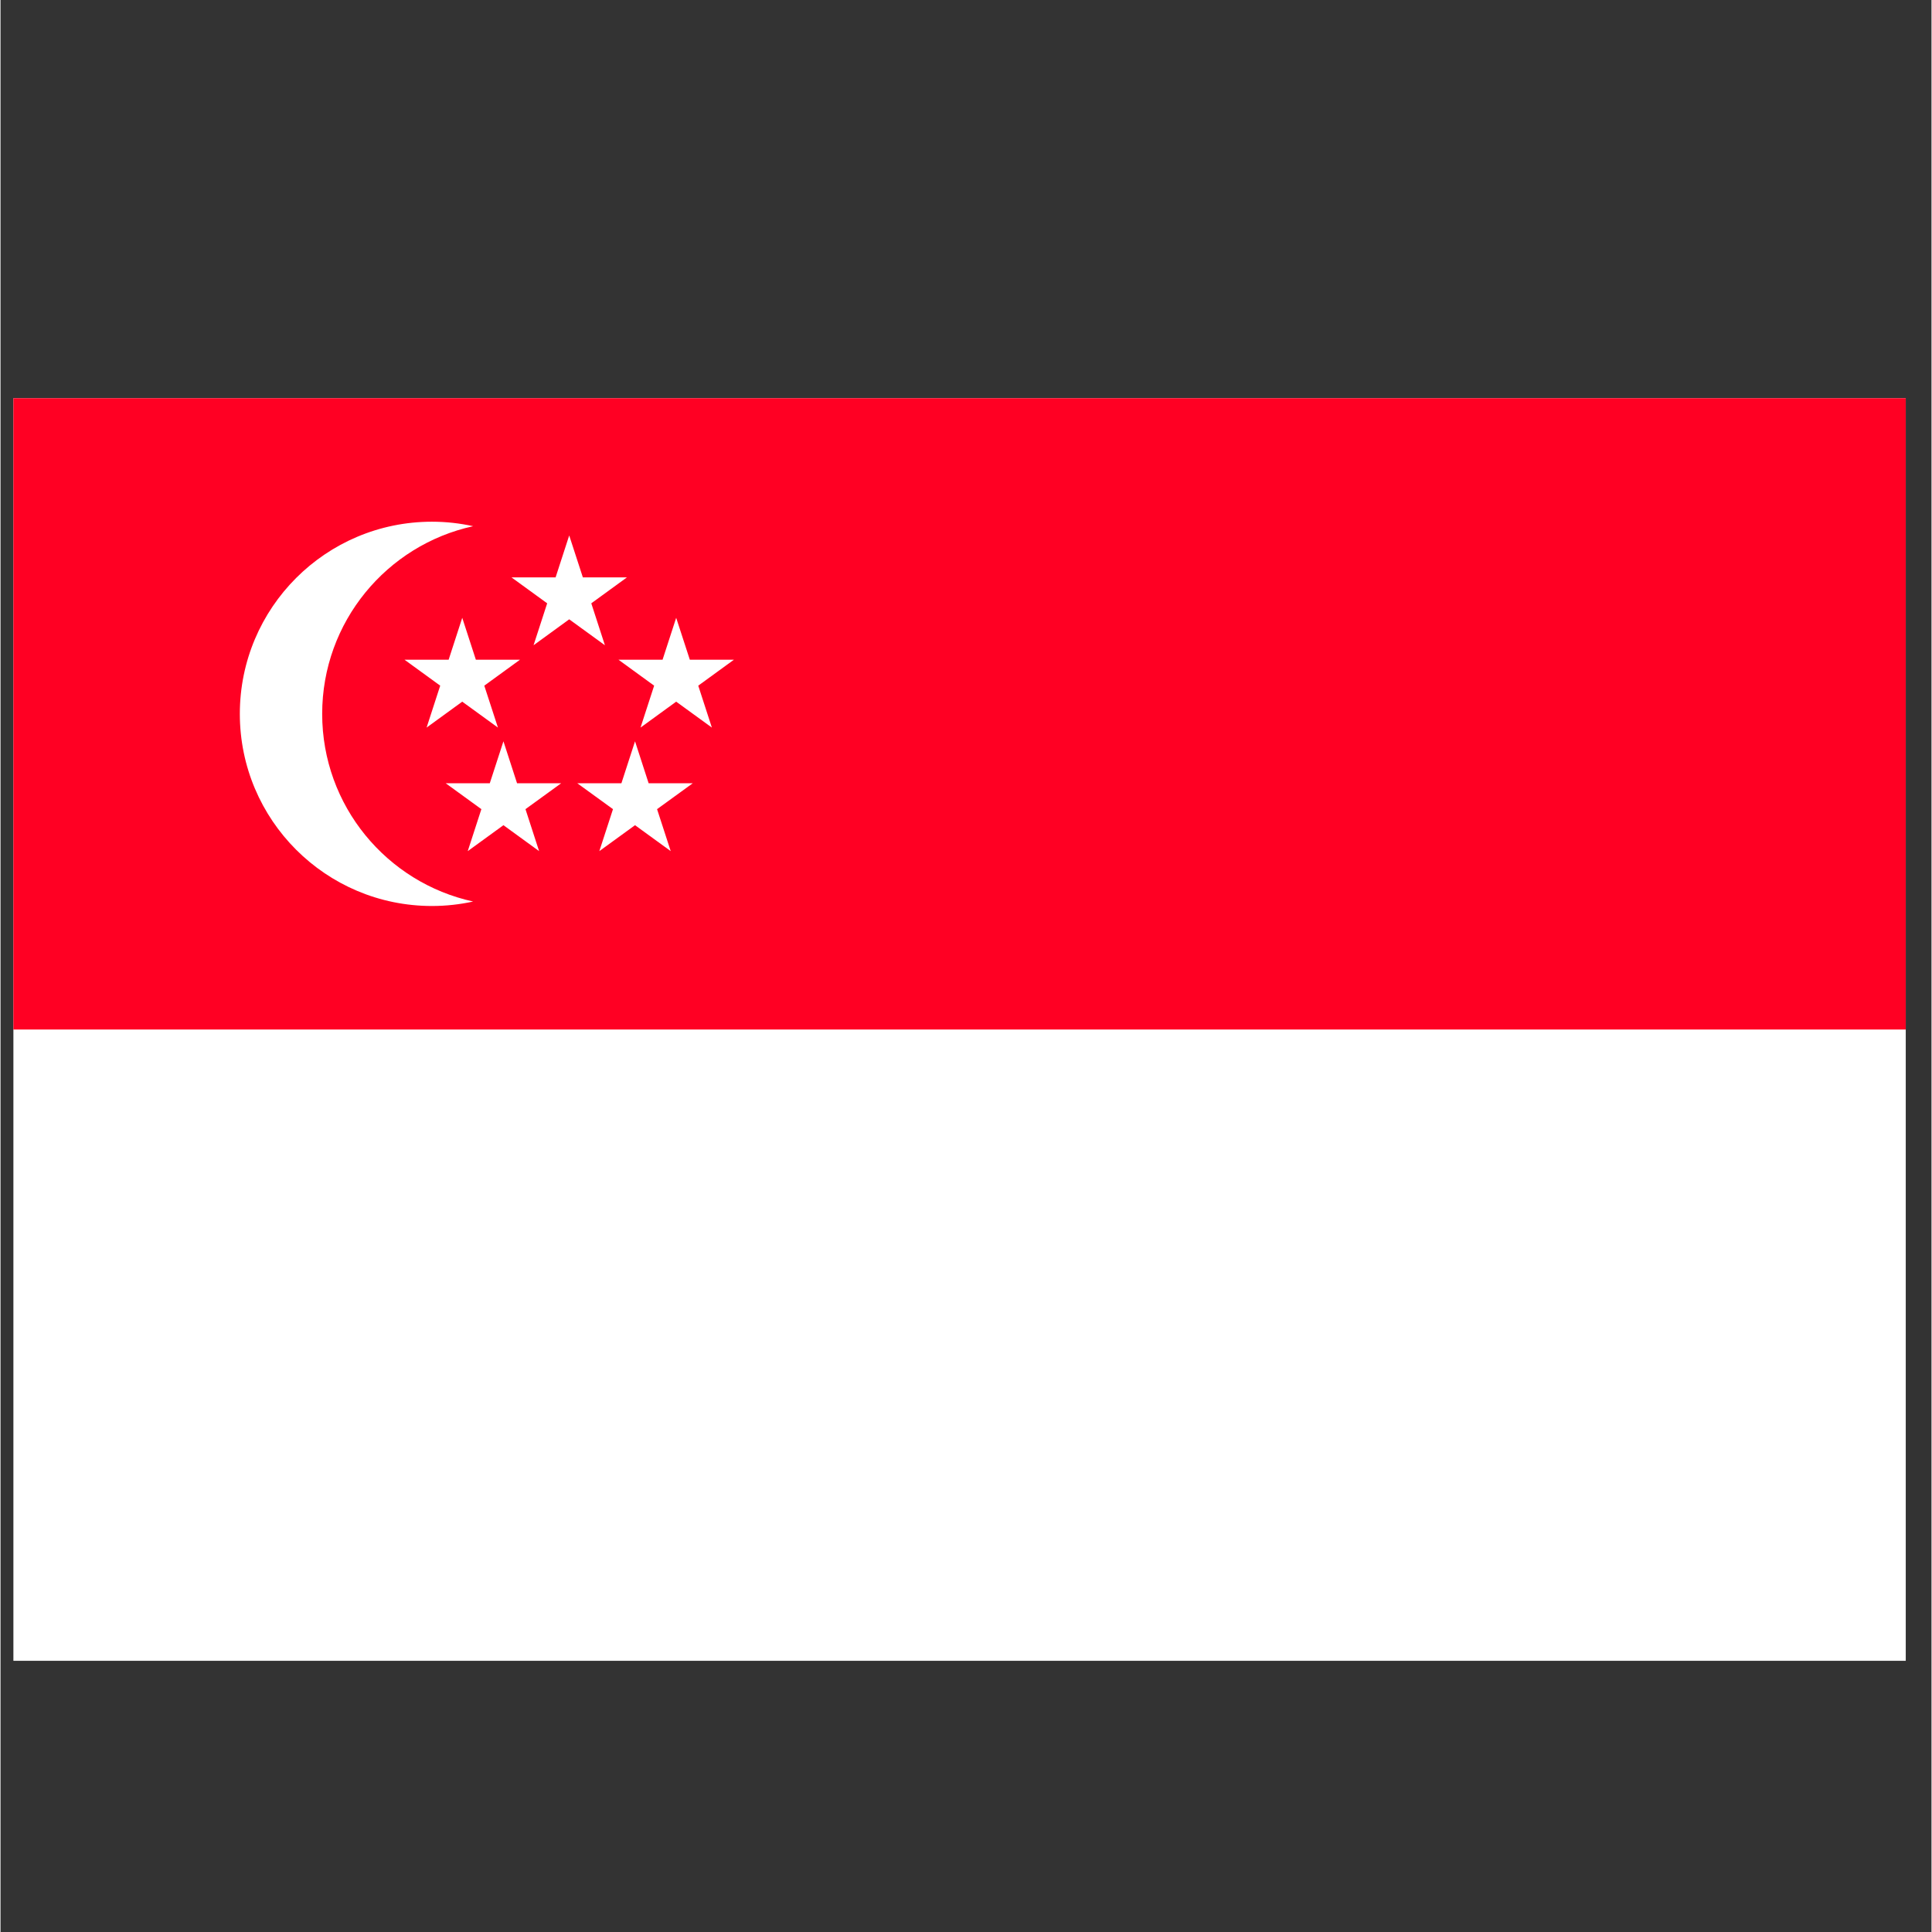
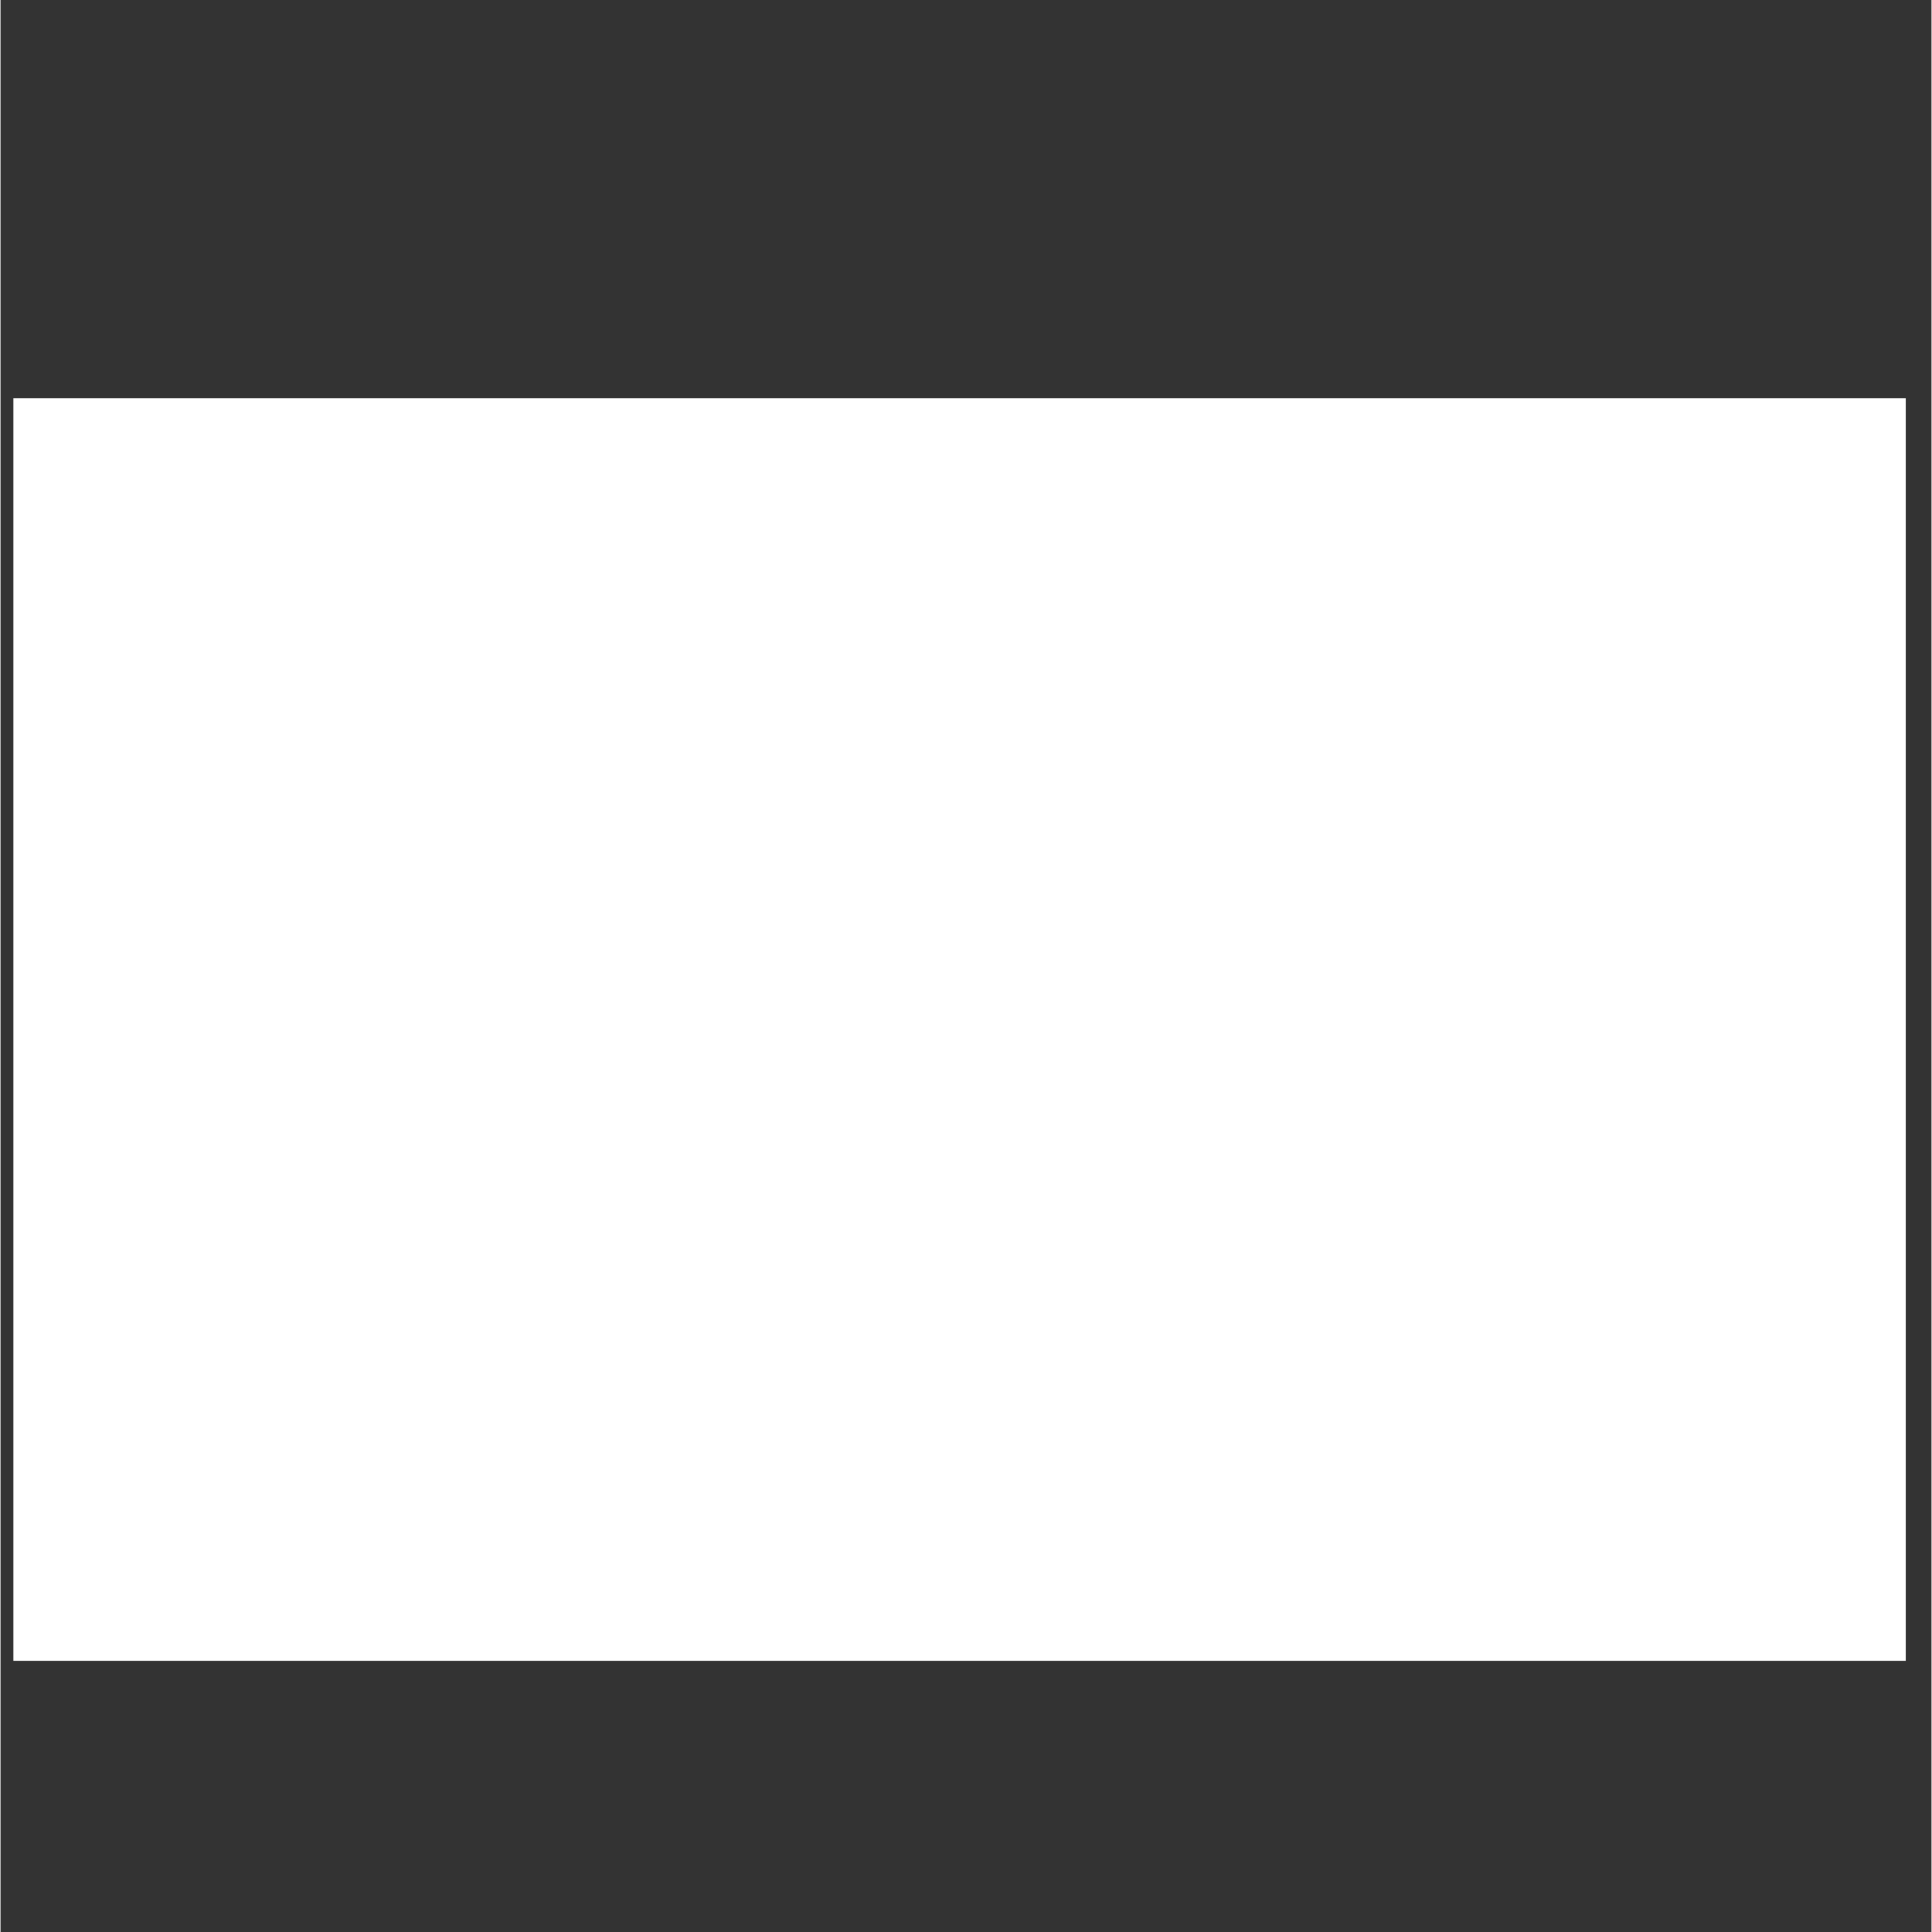
<svg xmlns="http://www.w3.org/2000/svg" width="300" zoomAndPan="magnify" viewBox="0 0 224.88 225" height="300" preserveAspectRatio="xMidYMid meet" version="1.0">
  <rect x="0" y="0" width="224.88" height="225" fill="#333333" stroke="none" />
  <defs>
    <clipPath id="72813b0365">
      <path d="M 1.5 46 L 221.883 46 L 221.883 194 L 1.5 194 Z M 1.5 46 " clip-rule="nonzero" />
    </clipPath>
    <clipPath id="9197c411d9">
-       <path d="M 1.5 46 L 221.883 46 L 221.883 120 L 1.5 120 Z M 1.5 46 " clip-rule="nonzero" />
-     </clipPath>
+       </clipPath>
  </defs>
  <g clip-path="url(#72813b0365)">
    <path fill="#ffffff" d="M 1.5 46.375 L 222.07 46.375 L 222.07 193.418 L 1.5 193.418 Z M 1.5 46.375 " fill-opacity="1" fill-rule="nonzero" />
  </g>
  <g clip-path="url(#9197c411d9)">
    <path fill="#ff0023" d="M 1.5 46.375 L 222.07 46.375 L 222.07 119.898 L 1.5 119.898 Z M 1.5 46.375 " fill-opacity="1" fill-rule="nonzero" />
  </g>
  <path fill="#ffffff" d="M 37.461 83.137 C 37.461 72.426 44.988 63.477 55.043 61.281 C 53.5 60.941 51.895 60.758 50.25 60.758 C 37.891 60.758 27.871 70.777 27.871 83.137 C 27.871 95.492 37.891 105.512 50.25 105.512 C 51.895 105.512 53.5 105.328 55.043 104.992 C 44.988 102.797 37.461 93.848 37.461 83.137 Z M 37.461 83.137 " fill-opacity="1" fill-rule="nonzero" />
  <path fill="#ffffff" d="M 66.23 62.359 L 67.82 67.242 L 72.953 67.242 L 68.801 70.262 L 70.387 75.145 L 66.23 72.125 L 62.078 75.145 L 63.664 70.262 L 59.508 67.242 L 64.645 67.242 Z M 66.23 62.359 " fill-opacity="1" fill-rule="nonzero" />
-   <path fill="#ffffff" d="M 53.773 71.949 L 55.359 76.832 L 60.496 76.832 L 56.34 79.852 L 57.93 84.734 L 53.773 81.715 L 49.621 84.734 L 51.207 79.852 L 47.051 76.832 L 52.188 76.832 Z M 53.773 71.949 " fill-opacity="1" fill-rule="nonzero" />
-   <path fill="#ffffff" d="M 78.688 71.949 L 80.277 76.832 L 85.41 76.832 L 81.258 79.852 L 82.844 84.734 L 78.688 81.715 L 74.535 84.734 L 76.121 79.852 L 71.969 76.832 L 77.102 76.832 Z M 78.688 71.949 " fill-opacity="1" fill-rule="nonzero" />
-   <path fill="#ffffff" d="M 73.895 86.332 L 75.48 91.219 L 80.617 91.219 L 76.461 94.234 L 78.051 99.121 L 73.895 96.102 L 69.738 99.121 L 71.328 94.234 L 67.172 91.219 L 72.309 91.219 Z M 73.895 86.332 " fill-opacity="1" fill-rule="nonzero" />
-   <path fill="#ffffff" d="M 58.57 86.332 L 60.156 91.219 L 65.293 91.219 L 61.137 94.234 L 62.723 99.121 L 58.57 96.102 L 54.414 99.121 L 56 94.234 L 51.848 91.219 L 56.98 91.219 Z M 58.57 86.332 " fill-opacity="1" fill-rule="nonzero" />
+   <path fill="#ffffff" d="M 58.57 86.332 L 60.156 91.219 L 65.293 91.219 L 61.137 94.234 L 62.723 99.121 L 58.57 96.102 L 56 94.234 L 51.848 91.219 L 56.98 91.219 Z M 58.57 86.332 " fill-opacity="1" fill-rule="nonzero" />
</svg>